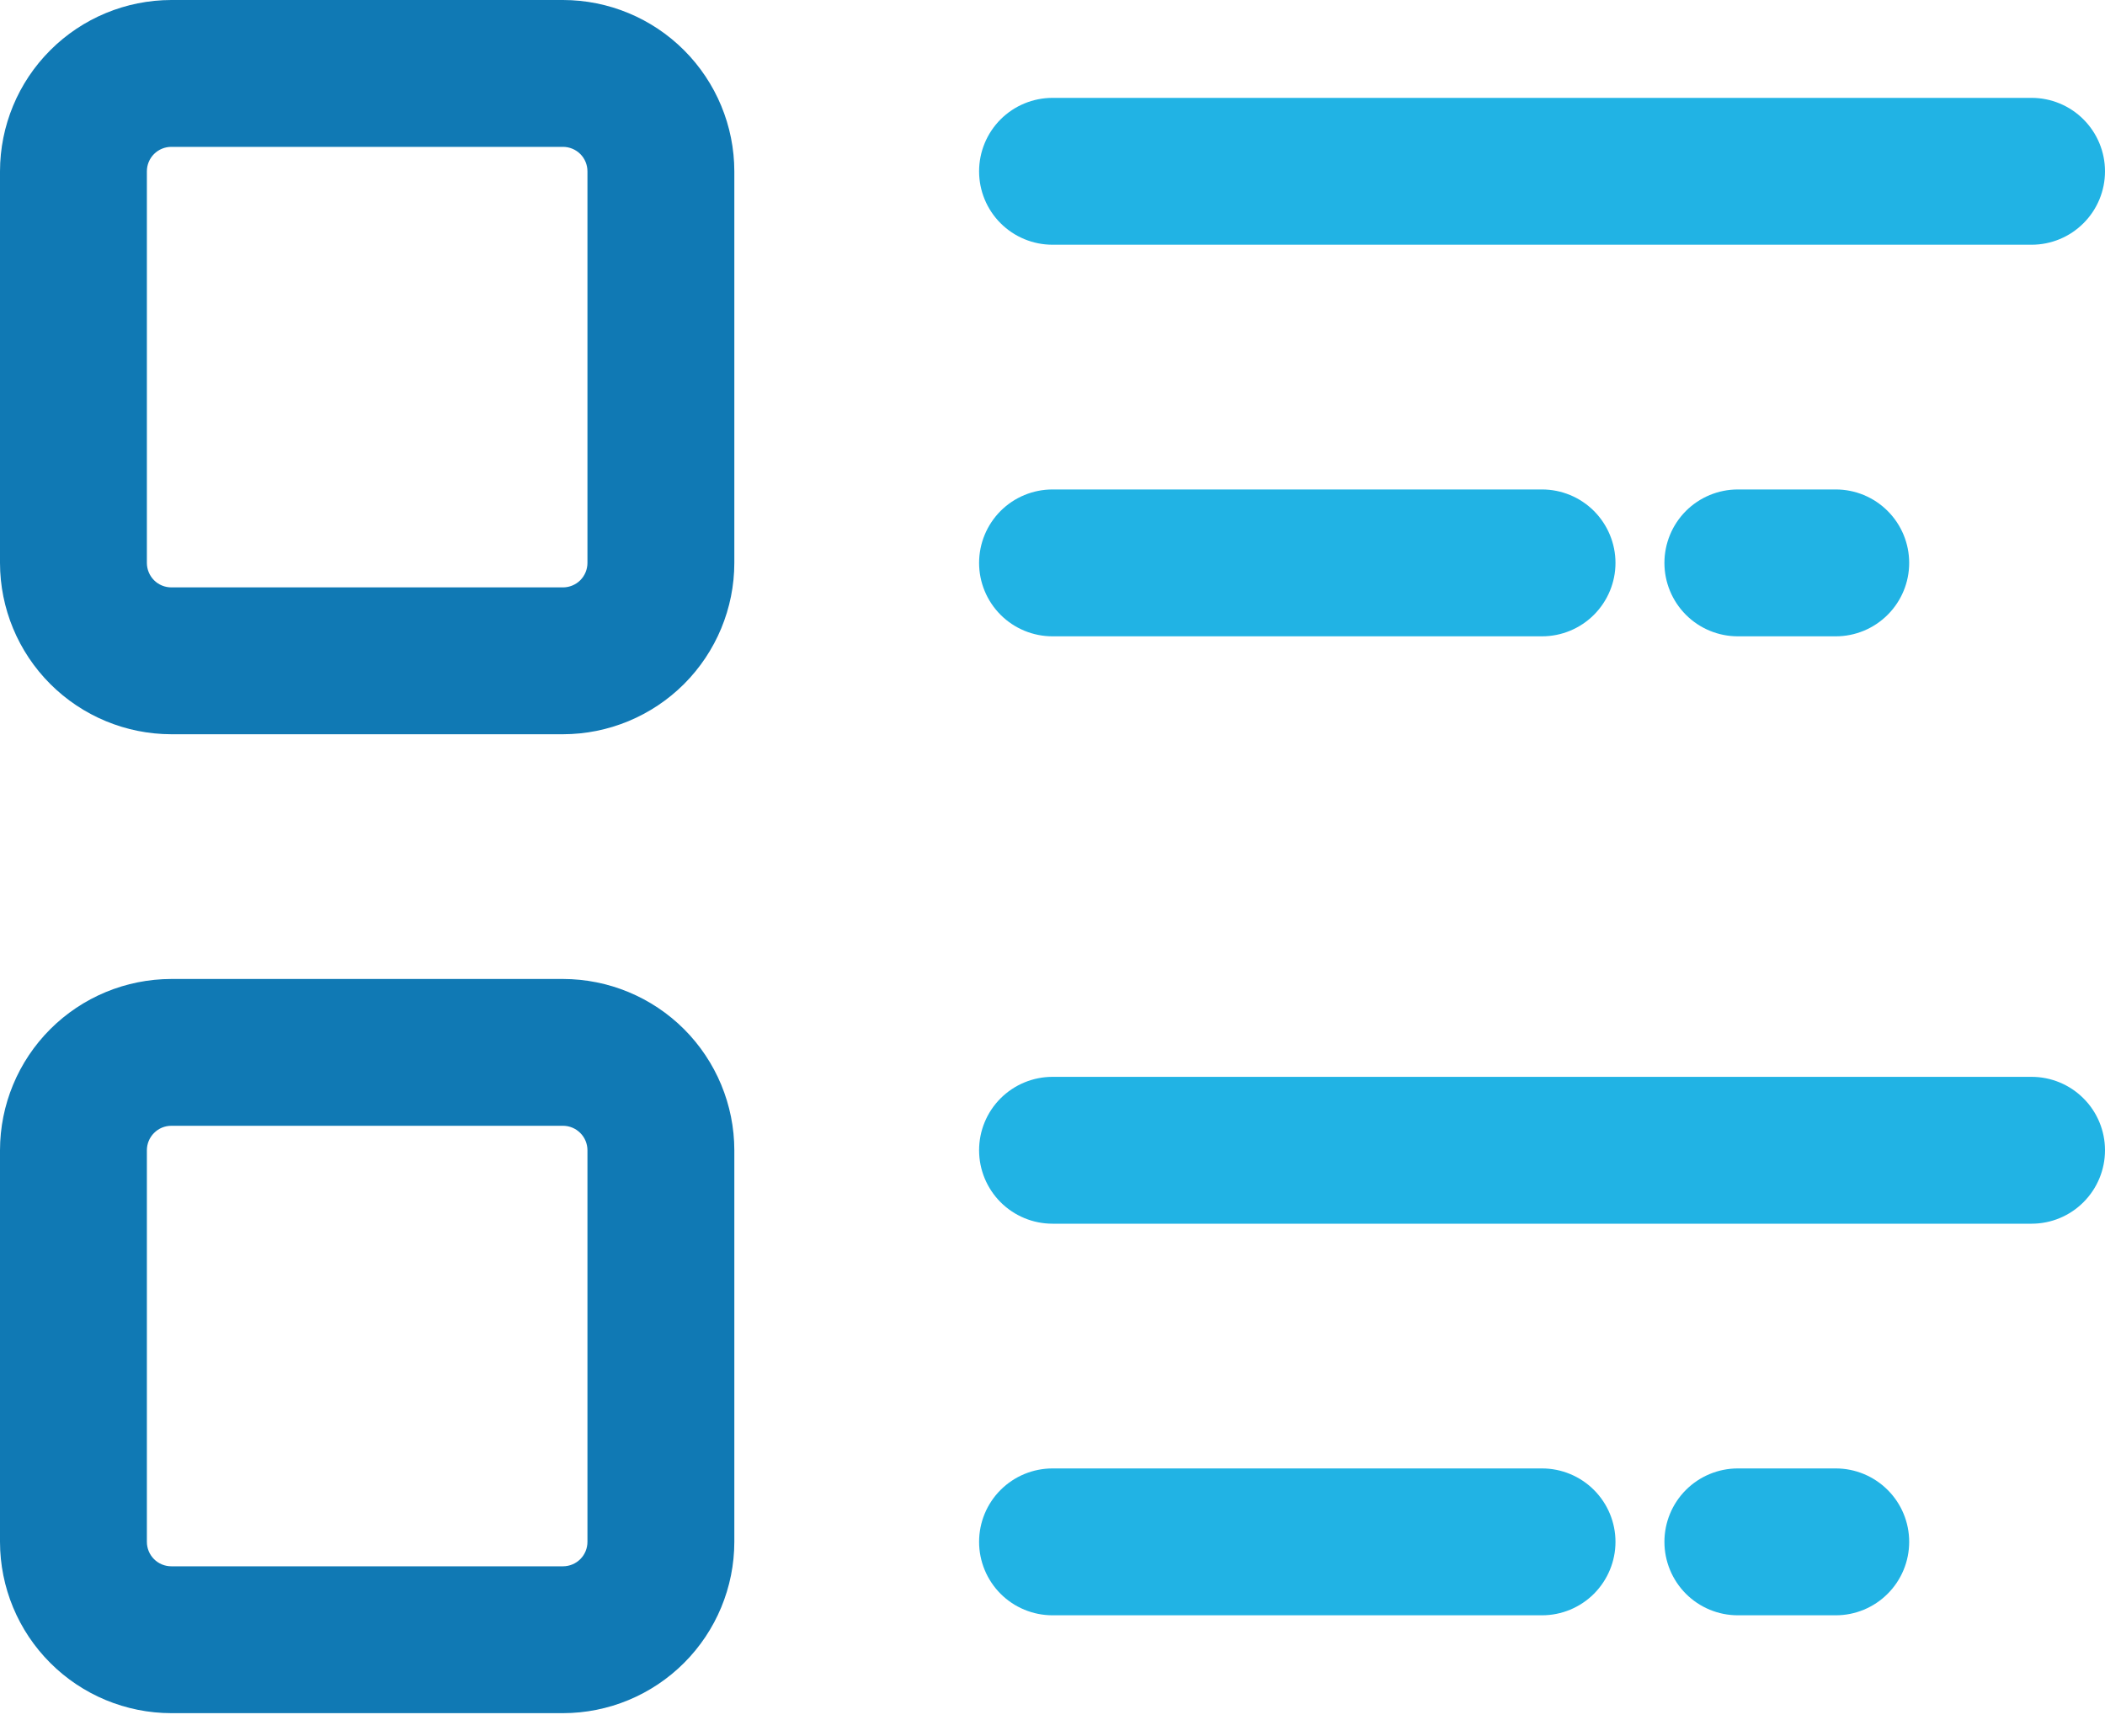
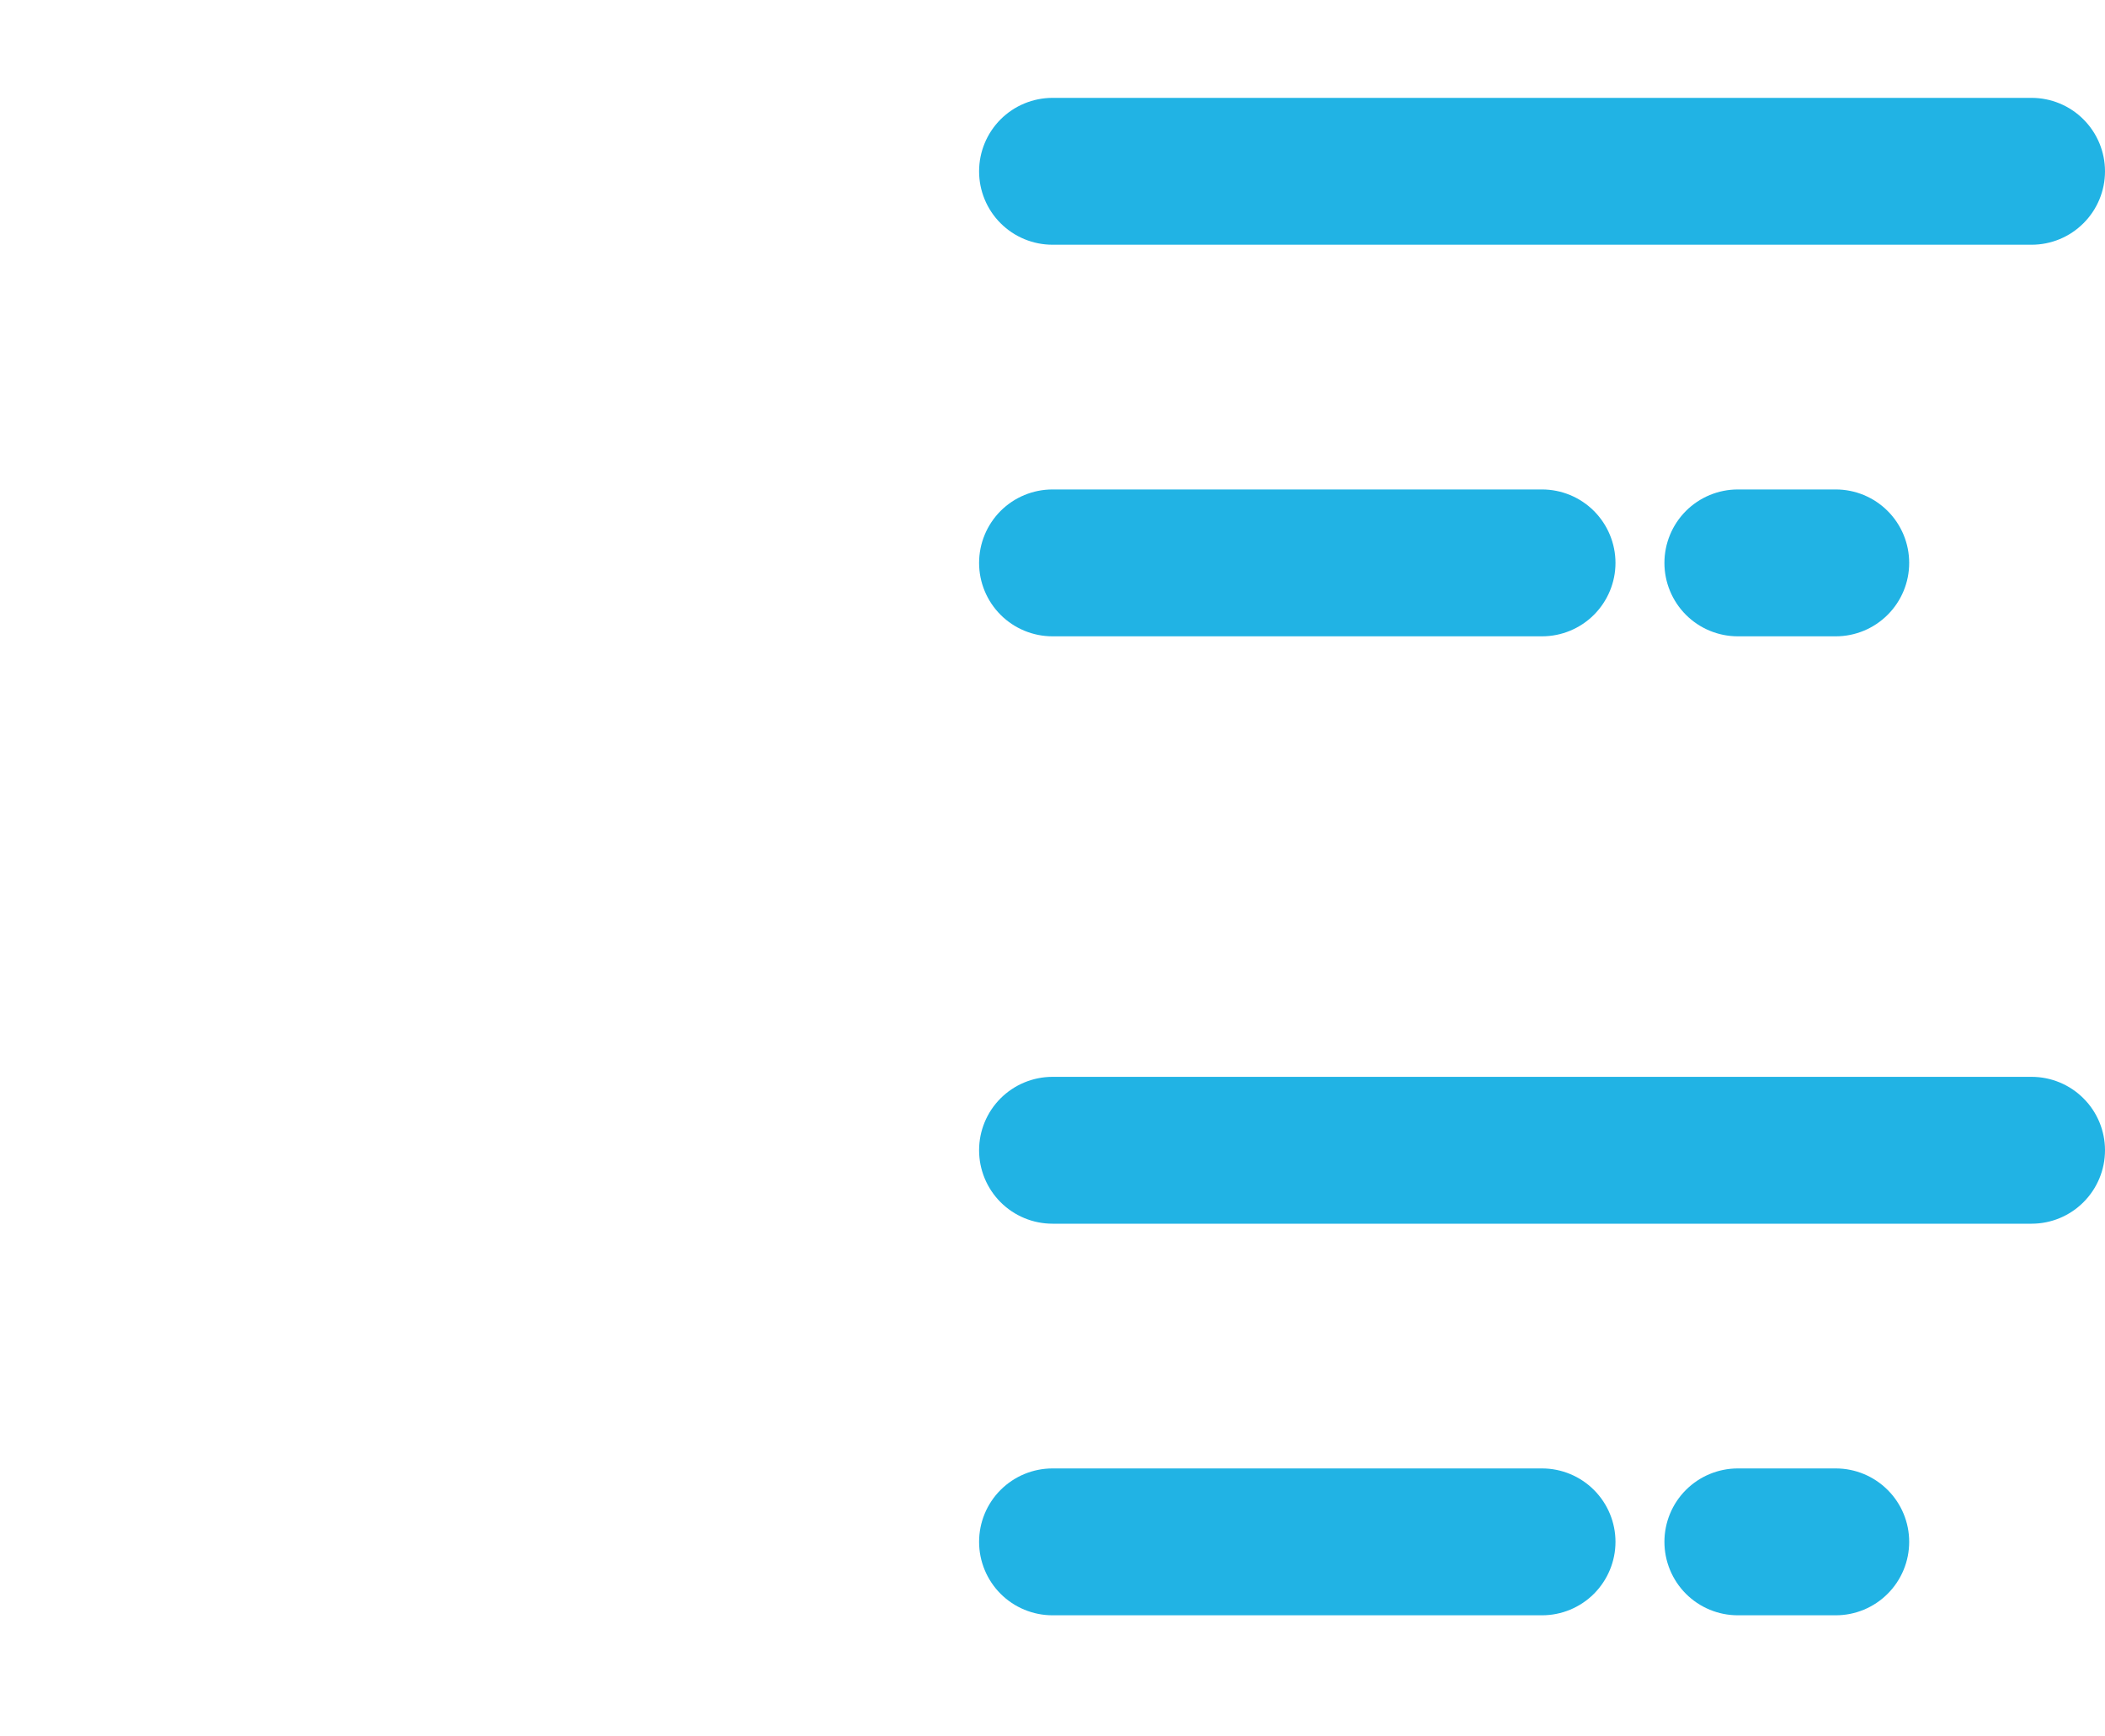
<svg xmlns="http://www.w3.org/2000/svg" width="40" height="33" viewBox="0 0 40 33" fill="none">
-   <path d="M10.698 13.954H3.256C2.393 13.953 1.565 13.609 0.955 12.999C0.344 12.388 0.001 11.561 0 10.698V3.256C0.001 2.393 0.344 1.565 0.955 0.955C1.565 0.344 2.393 0.001 3.256 0H10.698C11.561 0.001 12.388 0.344 12.999 0.955C13.609 1.565 13.953 2.393 13.954 3.256V10.698C13.953 11.561 13.609 12.388 12.999 12.999C12.388 13.609 11.561 13.953 10.698 13.954ZM3.256 2.791C3.132 2.791 3.014 2.84 2.927 2.927C2.84 3.014 2.791 3.132 2.791 3.256V10.698C2.791 10.821 2.84 10.939 2.927 11.027C3.014 11.114 3.132 11.163 3.256 11.163H10.698C10.821 11.163 10.939 11.114 11.027 11.027C11.114 10.939 11.163 10.821 11.163 10.698V3.256C11.163 3.132 11.114 3.014 11.027 2.927C10.939 2.84 10.821 2.791 10.698 2.791H3.256ZM10.698 32.558H3.256C2.393 32.557 1.565 32.214 0.955 31.603C0.344 30.993 0.001 30.166 0 29.302V21.86C0.001 20.997 0.344 20.17 0.955 19.559C1.565 18.949 2.393 18.606 3.256 18.605H10.698C11.561 18.606 12.388 18.949 12.999 19.559C13.609 20.17 13.953 20.997 13.954 21.86V29.302C13.953 30.166 13.609 30.993 12.999 31.603C12.388 32.214 11.561 32.557 10.698 32.558ZM3.256 21.395C3.132 21.395 3.014 21.444 2.927 21.532C2.84 21.619 2.791 21.737 2.791 21.86V29.302C2.791 29.426 2.84 29.544 2.927 29.631C3.014 29.718 3.132 29.767 3.256 29.767H10.698C10.821 29.767 10.939 29.718 11.027 29.631C11.114 29.544 11.163 29.426 11.163 29.302V21.86C11.163 21.737 11.114 21.619 11.027 21.532C10.939 21.444 10.821 21.395 10.698 21.395H3.256Z" fill="#1079B4" />
  <path d="M38.605 4.651H20C19.63 4.651 19.275 4.504 19.013 4.242C18.752 3.981 18.605 3.626 18.605 3.256C18.605 2.886 18.752 2.531 19.013 2.269C19.275 2.007 19.63 1.86 20 1.86H38.605C38.975 1.86 39.33 2.007 39.591 2.269C39.853 2.531 40 2.886 40 3.256C40 3.626 39.853 3.981 39.591 4.242C39.33 4.504 38.975 4.651 38.605 4.651ZM29.302 12.093H20C19.63 12.093 19.275 11.946 19.013 11.684C18.752 11.422 18.605 11.068 18.605 10.698C18.605 10.328 18.752 9.973 19.013 9.711C19.275 9.449 19.63 9.302 20 9.302H29.302C29.672 9.302 30.027 9.449 30.289 9.711C30.55 9.973 30.698 10.328 30.698 10.698C30.698 11.068 30.55 11.422 30.289 11.684C30.027 11.946 29.672 12.093 29.302 12.093ZM38.605 23.256H20C19.63 23.256 19.275 23.109 19.013 22.847C18.752 22.585 18.605 22.23 18.605 21.86C18.605 21.49 18.752 21.135 19.013 20.874C19.275 20.612 19.63 20.465 20 20.465H38.605C38.975 20.465 39.33 20.612 39.591 20.874C39.853 21.135 40 21.49 40 21.86C40 22.23 39.853 22.585 39.591 22.847C39.33 23.109 38.975 23.256 38.605 23.256ZM34.884 12.093H33.023C32.653 12.093 32.298 11.946 32.036 11.684C31.775 11.422 31.628 11.068 31.628 10.698C31.628 10.328 31.775 9.973 32.036 9.711C32.298 9.449 32.653 9.302 33.023 9.302H34.884C35.254 9.302 35.608 9.449 35.87 9.711C36.132 9.973 36.279 10.328 36.279 10.698C36.279 11.068 36.132 11.422 35.87 11.684C35.608 11.946 35.254 12.093 34.884 12.093ZM29.302 30.698H20C19.63 30.698 19.275 30.551 19.013 30.289C18.752 30.027 18.605 29.672 18.605 29.302C18.605 28.932 18.752 28.577 19.013 28.316C19.275 28.054 19.63 27.907 20 27.907H29.302C29.672 27.907 30.027 28.054 30.289 28.316C30.55 28.577 30.698 28.932 30.698 29.302C30.698 29.672 30.55 30.027 30.289 30.289C30.027 30.551 29.672 30.698 29.302 30.698ZM34.884 30.698H33.023C32.653 30.698 32.298 30.551 32.036 30.289C31.775 30.027 31.628 29.672 31.628 29.302C31.628 28.932 31.775 28.577 32.036 28.316C32.298 28.054 32.653 27.907 33.023 27.907H34.884C35.254 27.907 35.608 28.054 35.87 28.316C36.132 28.577 36.279 28.932 36.279 29.302C36.279 29.672 36.132 30.027 35.87 30.289C35.608 30.551 35.254 30.698 34.884 30.698Z" fill="#21B3E4" />
</svg>